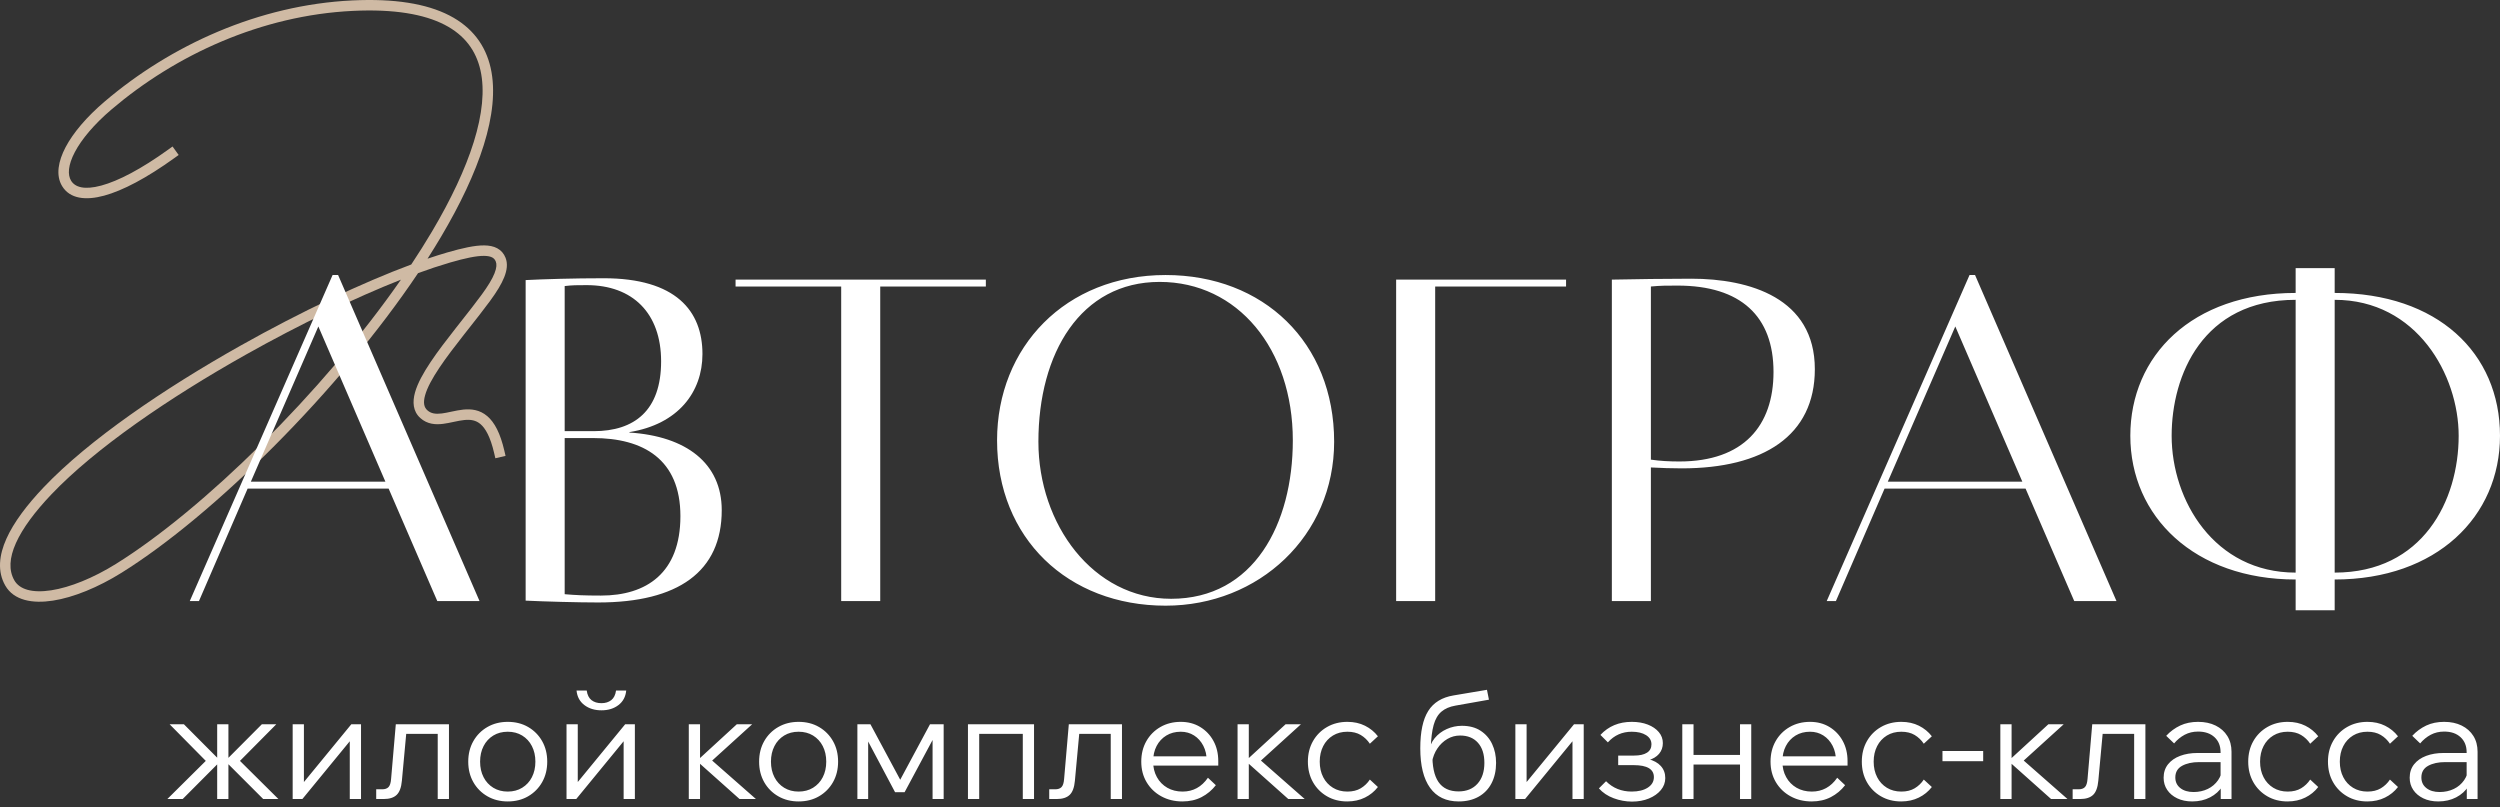
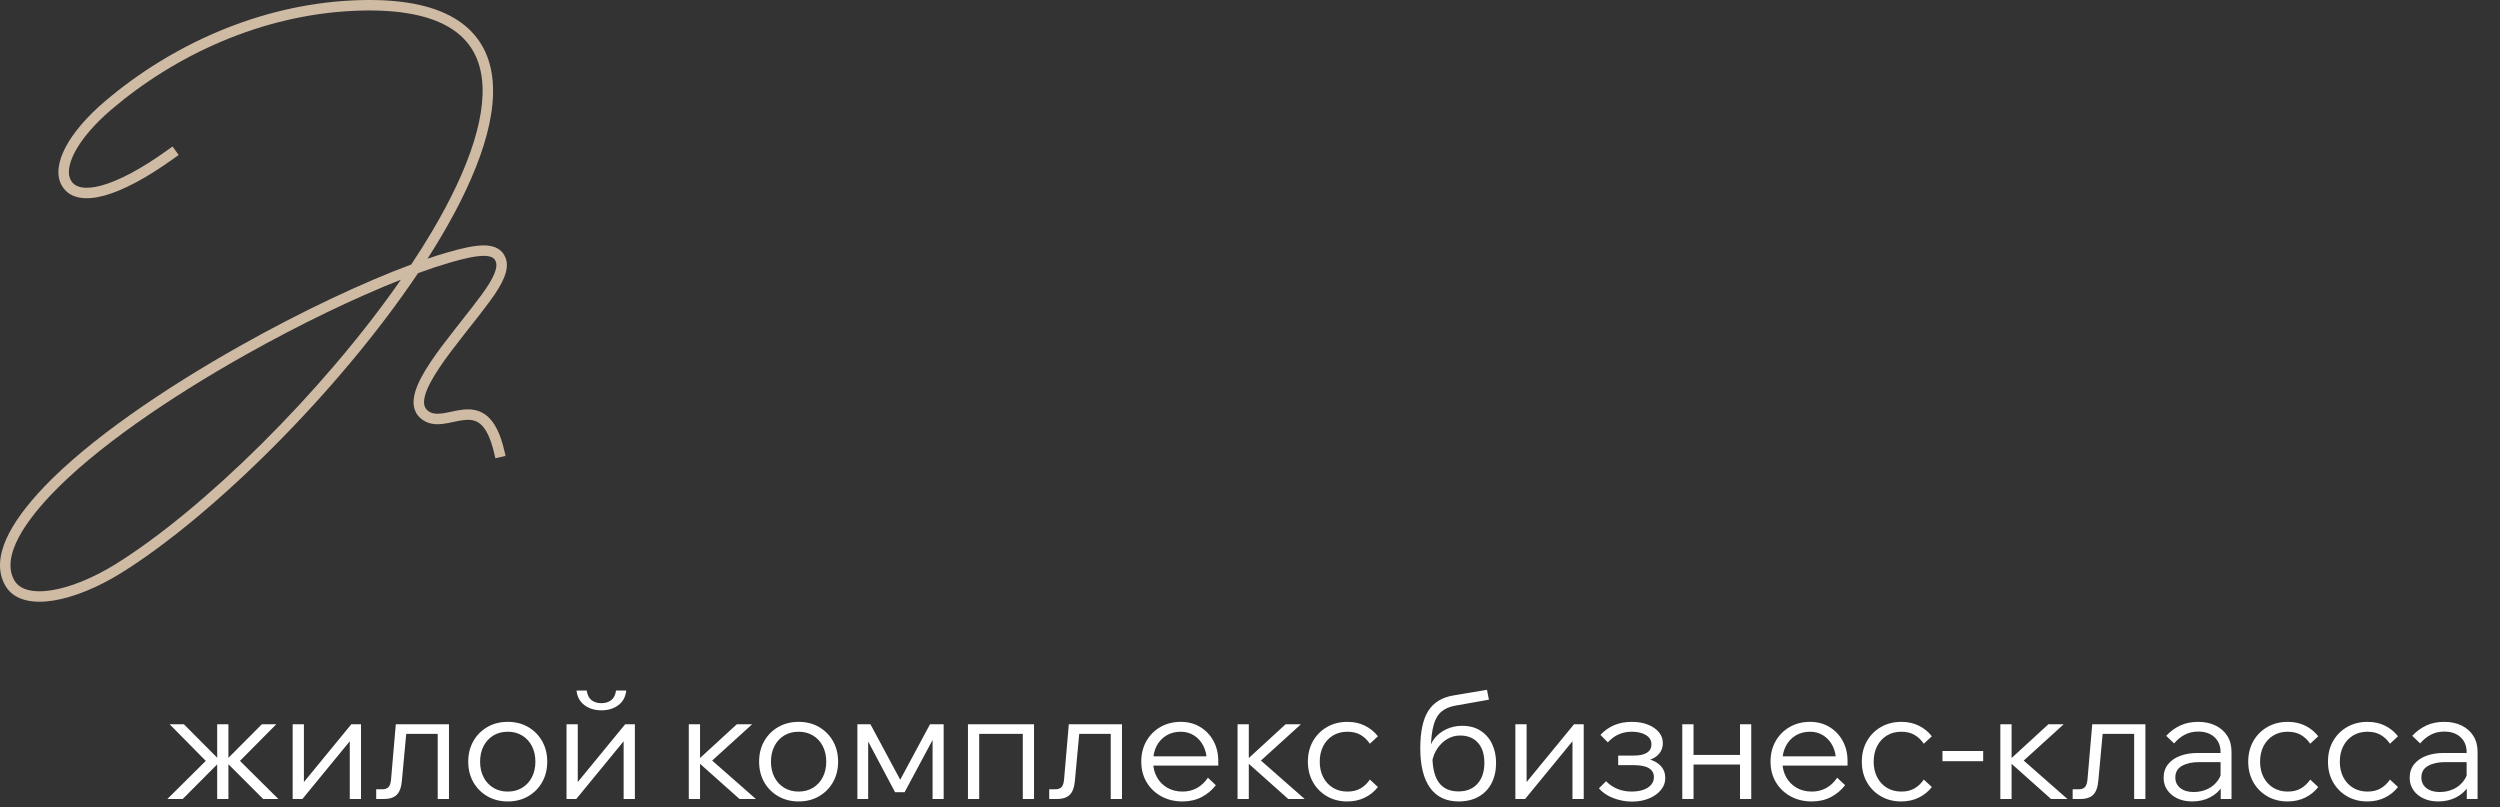
<svg xmlns="http://www.w3.org/2000/svg" width="415" height="134" viewBox="0 0 415 134" fill="none">
  <rect x="0" y="0" width="415" height="134" fill="#333333" stroke="none" />
  <path fill-rule="evenodd" clip-rule="evenodd" d="M73.788 4.103C70.392 2.358 65.438 1.476 58.568 1.807C43.429 2.537 29.199 9.067 18.501 18.178C15.61 20.642 13.554 23.105 12.427 25.239C11.278 27.419 11.206 29.024 11.8 29.997C12.445 31.052 13.949 31.582 16.824 30.802C19.643 30.037 23.409 28.084 27.939 24.824L28.644 24.316L29.659 25.727L28.954 26.234C24.352 29.546 20.39 31.635 17.279 32.48C14.227 33.308 11.604 33.012 10.317 30.903C9.231 29.124 9.654 26.773 10.89 24.428C12.151 22.038 14.375 19.411 17.374 16.855C28.321 7.531 42.909 0.821 58.484 0.07C65.508 -0.267 70.806 0.618 74.582 2.557C78.398 4.518 80.609 7.534 81.452 11.287C82.286 14.997 81.774 19.368 80.303 24.088C78.829 28.819 76.372 33.969 73.231 39.276C72.499 40.512 71.746 41.734 70.971 42.943C72.12 42.551 73.215 42.204 74.244 41.907C76.751 41.181 78.814 40.721 80.383 40.737C81.178 40.746 81.915 40.875 82.538 41.211C83.182 41.557 83.646 42.092 83.921 42.789C84.309 43.768 84.159 44.861 83.709 46.001C83.256 47.145 82.454 48.453 81.354 49.951C80.287 51.404 79.083 52.933 77.879 54.459L77.012 55.559C75.524 57.456 74.086 59.323 72.926 61.061C71.756 62.811 70.914 64.361 70.564 65.623C70.216 66.876 70.4 67.622 70.933 68.101C71.55 68.656 72.304 68.763 73.34 68.634C73.832 68.572 74.344 68.463 74.906 68.343L75.014 68.32C75.602 68.195 76.243 68.061 76.885 67.995C78.189 67.862 79.615 67.995 80.884 69.076C82.111 70.122 83.055 71.941 83.725 74.831L83.921 75.678L82.228 76.071L82.032 75.224C81.395 72.474 80.566 71.088 79.757 70.4C78.99 69.746 78.116 69.617 77.062 69.725C76.525 69.779 75.971 69.893 75.376 70.02L75.251 70.046C74.708 70.162 74.126 70.286 73.555 70.358C72.316 70.513 70.94 70.443 69.772 69.394C68.531 68.278 68.459 66.707 68.889 65.158C69.317 63.617 70.288 61.88 71.481 60.095C72.682 58.296 74.158 56.383 75.646 54.486L76.523 53.371C77.725 51.848 78.905 50.349 79.953 48.922C81.021 47.468 81.721 46.3 82.093 45.361C82.466 44.419 82.462 43.824 82.305 43.428C82.173 43.092 81.98 42.883 81.715 42.741C81.427 42.586 80.999 42.481 80.365 42.475C79.079 42.461 77.237 42.849 74.728 43.576C72.931 44.103 71.154 44.692 69.397 45.342C56.279 64.903 35.412 85.584 20.186 95.073C16.267 97.514 12.201 99.177 8.775 99.706C5.42 100.226 2.297 99.695 0.872 97.2C-0.459 94.868 -0.163 92.165 1.062 89.431C2.287 86.698 4.495 83.793 7.249 80.895C14.729 73.025 27.229 64.515 39.936 57.371C49.966 51.732 60.188 46.909 68.266 43.907C69.47 42.099 70.627 40.26 71.735 38.392C74.833 33.156 77.223 28.132 78.644 23.57C80.068 19 80.497 14.963 79.757 11.668C79.025 8.416 77.144 5.827 73.788 4.103ZM66.554 46.424C58.996 49.407 49.832 53.802 40.788 58.886C28.127 66.003 15.806 74.413 8.508 82.093C5.813 84.93 3.756 87.668 2.648 90.142C1.54 92.615 1.435 94.682 2.381 96.338C3.234 97.831 5.309 98.484 8.508 97.989C11.637 97.505 15.481 95.956 19.267 93.597C33.74 84.578 53.515 65.173 66.554 46.424Z" fill="#CFBAA4" />
-   <path fill-rule="evenodd" clip-rule="evenodd" d="M381.077 101.305H387.556V96.197C404.48 96.197 415 85.754 415 72.336C415 58.614 404.633 48.628 387.556 48.628V44.511H381.077V48.628C363.848 48.628 353.633 59.071 353.633 72.336C353.633 85.753 364.305 96.197 381.077 96.197V101.305ZM387.556 95.053V49.77C401.202 49.77 408.139 62.273 408.139 72.336C408.139 83.085 402.193 95.053 387.556 95.053ZM381.077 49.77V95.054C367.583 95.054 360.493 83.085 360.493 72.336C360.493 62.273 365.677 49.77 381.077 49.77ZM344.324 99.78H351.338L327.858 45.654H326.943L303.234 99.78H304.759L312.84 81.103H336.243L344.324 99.78ZM313.373 79.96L324.58 54.192L335.71 79.96H313.373ZM274.048 99.78H267.568V46.417C270.541 46.34 277.403 46.264 280.756 46.264C290.438 46.264 301.263 49.465 301.263 61.282C301.263 72.336 292.726 77.749 279.156 77.749C277.231 77.749 275.839 77.682 274.358 77.611L274.048 77.596V99.78ZM274.048 47.56V76.3C275.573 76.528 277.174 76.605 278.774 76.605C289.447 76.605 294.402 70.659 294.402 61.739C294.402 52.515 288.99 47.407 278.469 47.407C276.716 47.407 275.649 47.407 274.048 47.56ZM231.759 46.417V99.78H238.239V47.56H259.966V46.417H231.759ZM165.513 73.098C165.513 57.622 176.871 45.654 193.491 45.654C209.728 45.654 221.468 56.861 221.468 73.326C221.468 88.954 208.966 100.542 193.491 100.542C177.253 100.542 165.513 89.336 165.513 73.098ZM172.374 73.326C172.374 87.049 181.445 99.399 194.406 99.399C208.128 99.399 214.608 86.973 214.608 73.098C214.608 57.928 205.46 46.797 192.5 46.797C179.388 46.797 172.374 58.614 172.374 73.327V73.326ZM122.104 47.56H139.638V99.78H146.118V47.56H163.651V46.417H122.104V47.56ZM87.257 99.703V46.493C90.23 46.341 95.261 46.189 100.217 46.189C112.185 46.189 116.607 51.601 116.607 58.767C116.607 65.095 112.566 70.431 104.485 71.728V71.803C113.938 72.413 119.808 76.911 119.808 84.687C119.808 94.902 112.566 100.01 99.301 100.01C96.023 100.01 90.381 99.857 87.257 99.705V99.703ZM93.737 72.717V98.637C95.49 98.789 96.938 98.865 99.759 98.865C107.306 98.865 112.948 95.13 112.948 85.677C112.948 76.224 106.773 72.717 98.463 72.717H93.737ZM93.737 47.484V71.573H98.54C105.325 71.573 109.745 68.143 109.745 59.986C109.745 51.981 105.019 47.332 97.396 47.332C95.795 47.332 95.033 47.332 93.737 47.484ZM72.592 99.78H79.605L56.125 45.654H55.21L31.501 99.78H33.026L41.107 81.103H64.511L72.592 99.78ZM41.641 79.96L52.847 54.192L63.977 79.96H41.641Z" fill="white" />
  <path d="M43.691 132.636L37.262 126.206H37.515L43.465 120.232H45.86L39.834 126.307L46.213 132.636H43.691ZM27.782 132.636L34.161 126.307L28.16 120.231H30.53L36.48 126.207H36.733L30.328 132.636H27.782ZM36.052 132.636V120.232H37.918V132.636H36.052ZM48.583 132.636V120.232H50.449V130.14L50.247 130.064L58.315 120.232H59.929V132.636H58.062V122.727L58.264 122.803L50.196 132.636H48.583ZM62.45 132.636V131.022H63.458C63.912 131.022 64.257 130.9 64.493 130.657C64.728 130.413 64.871 129.964 64.921 129.308L65.703 120.231H74.528V132.636H72.662V120.609L73.972 121.82H66.107L67.544 120.609L66.712 129.611C66.612 130.72 66.321 131.501 65.842 131.955C65.364 132.409 64.653 132.636 63.712 132.636H62.45ZM84.285 133.039C83.024 133.039 81.898 132.754 80.907 132.182C79.931 131.626 79.125 130.816 78.575 129.838C78.011 128.845 77.729 127.711 77.729 126.434C77.729 125.156 78.012 124.021 78.575 123.03C79.125 122.051 79.931 121.241 80.907 120.685C81.898 120.113 83.025 119.828 84.285 119.828C85.562 119.828 86.693 120.113 87.676 120.685C88.646 121.243 89.448 122.053 89.996 123.029C90.559 124.021 90.841 125.156 90.841 126.434C90.841 127.711 90.558 128.845 89.996 129.838C89.448 130.814 88.646 131.624 87.676 132.182C86.693 132.754 85.563 133.039 84.285 133.039ZM84.285 131.401C85.193 131.401 85.991 131.191 86.68 130.77C87.371 130.348 87.93 129.742 88.295 129.019C88.68 128.271 88.874 127.409 88.874 126.434C88.874 125.458 88.68 124.597 88.294 123.849C87.93 123.126 87.371 122.519 86.68 122.097C85.992 121.677 85.194 121.467 84.285 121.467C83.378 121.467 82.58 121.677 81.89 122.096C81.199 122.518 80.639 123.125 80.276 123.849C79.889 124.597 79.696 125.459 79.696 126.434C79.696 127.409 79.889 128.27 80.276 129.018C80.64 129.741 81.199 130.348 81.89 130.77C82.579 131.19 83.377 131.401 84.285 131.401ZM94.042 132.636V120.232H95.909V130.14L95.707 130.064L103.775 120.232H105.389V132.636H103.523V122.727L103.724 122.803L95.657 132.636H94.042ZM99.841 117.912C98.716 117.912 97.77 117.622 97.005 117.041C96.24 116.461 95.807 115.659 95.707 114.634H97.396C97.496 115.357 97.761 115.886 98.189 116.222C98.618 116.558 99.169 116.727 99.841 116.727C100.498 116.727 101.04 116.558 101.468 116.222C101.897 115.886 102.162 115.356 102.262 114.634H103.952C103.851 115.659 103.422 116.461 102.666 117.041C101.909 117.622 100.968 117.912 99.841 117.912ZM122.761 132.636L115.55 126.206H115.801L122.306 120.232H124.854L118.021 126.434L117.39 125.525L125.484 132.636H122.761ZM114.339 132.636V120.232H116.206V132.636H114.339ZM132.569 133.039C131.308 133.039 130.182 132.754 129.19 132.182C128.214 131.626 127.408 130.816 126.857 129.838C126.295 128.845 126.013 127.711 126.013 126.434C126.013 125.156 126.295 124.021 126.857 123.03C127.408 122.051 128.214 121.241 129.19 120.685C130.182 120.113 131.307 119.828 132.569 119.828C133.846 119.828 134.977 120.113 135.96 120.685C136.93 121.243 137.731 122.053 138.279 123.029C138.843 124.021 139.124 125.156 139.124 126.434C139.124 127.711 138.842 128.845 138.279 129.838C137.731 130.814 136.93 131.624 135.96 132.182C134.977 132.754 133.847 133.039 132.569 133.039ZM132.569 131.401C133.476 131.401 134.274 131.191 134.964 130.77C135.655 130.348 136.214 129.742 136.578 129.019C136.964 128.271 137.157 127.409 137.157 126.434C137.157 125.458 136.964 124.597 136.577 123.849C136.214 123.126 135.655 122.519 134.964 122.097C134.274 121.677 133.476 121.467 132.569 121.467C131.661 121.467 130.863 121.677 130.174 122.096C129.482 122.518 128.923 123.125 128.559 123.849C128.173 124.597 127.979 125.459 127.979 126.434C127.979 127.409 128.173 128.27 128.559 129.018C128.924 129.741 129.483 130.348 130.174 130.77C130.862 131.19 131.66 131.401 132.569 131.401ZM142.326 132.636V120.232H144.495L149.639 129.812H149.235L154.379 120.231H156.647V132.636H154.807V120.861H155.866L150.168 131.501H148.579L142.932 120.861H144.116V132.636H142.326ZM160.681 132.636V120.232H171.649V132.636H169.784V120.609L171.095 121.82H160.984L162.547 120.609V132.636H160.681ZM174.171 132.636V131.022H175.179C175.633 131.022 175.978 130.9 176.213 130.657C176.448 130.413 176.591 129.964 176.642 129.308L177.423 120.231H186.248V132.636H184.382V120.609L185.694 121.82H177.826L179.264 120.609L178.432 129.611C178.332 130.72 178.041 131.501 177.562 131.955C177.083 132.409 176.372 132.636 175.431 132.636H174.171ZM200.518 129.106L201.83 130.342C201.193 131.167 200.384 131.842 199.46 132.321C198.536 132.8 197.477 133.039 196.283 133.039C194.971 133.039 193.799 132.754 192.766 132.182C191.758 131.635 190.916 130.825 190.333 129.838C189.744 128.845 189.451 127.711 189.451 126.434C189.451 125.156 189.731 124.021 190.295 123.03C190.845 122.051 191.651 121.241 192.626 120.685C193.619 120.113 194.745 119.828 196.006 119.828C197.216 119.828 198.288 120.11 199.221 120.672C200.149 121.231 200.91 122.028 201.426 122.98C201.964 123.954 202.233 125.08 202.233 126.358V126.51H200.318V126.358C200.318 125.382 200.128 124.53 199.75 123.799C199.371 123.067 198.858 122.496 198.212 122.084C197.564 121.672 196.829 121.467 196.006 121.467C195.098 121.467 194.3 121.677 193.61 122.096C192.922 122.516 192.363 123.118 191.996 123.836C191.61 124.576 191.417 125.433 191.417 126.408C191.417 127.383 191.627 128.249 192.046 129.005C192.448 129.742 193.046 130.353 193.774 130.77C194.505 131.19 195.35 131.401 196.308 131.401C198.057 131.401 199.46 130.635 200.518 129.106ZM202.233 127.089H191.014V125.551H201.831L202.233 126.358V127.089ZM213.856 132.636L206.646 126.206H206.897L213.403 120.232H215.95L209.116 126.434L208.487 125.525L216.58 132.636H213.856ZM205.435 132.636V120.232H207.301V132.636H205.435ZM227.396 129.408L228.732 130.644C228.158 131.386 227.42 131.985 226.577 132.396C225.711 132.825 224.732 133.039 223.64 133.039C222.379 133.039 221.257 132.754 220.274 132.182C219.303 131.624 218.502 130.814 217.953 129.838C217.391 128.845 217.109 127.711 217.109 126.434C217.109 125.156 217.391 124.021 217.953 123.03C218.504 122.051 219.31 121.241 220.286 120.685C221.278 120.113 222.404 119.828 223.665 119.828C224.757 119.828 225.732 120.042 226.59 120.471C227.447 120.899 228.161 121.483 228.733 122.222L227.396 123.459C227.007 122.868 226.49 122.372 225.883 122.009C225.278 121.647 224.539 121.467 223.665 121.467C222.757 121.467 221.959 121.677 221.27 122.096C220.578 122.518 220.019 123.125 219.655 123.849C219.27 124.597 219.075 125.459 219.075 126.434C219.075 127.409 219.27 128.27 219.655 129.018C220.019 129.741 220.579 130.348 221.27 130.77C221.958 131.19 222.756 131.401 223.665 131.401C224.539 131.401 225.279 131.22 225.883 130.858C226.49 130.495 227.007 129.999 227.396 129.408ZM242.146 133.039C240.062 133.039 238.478 132.287 237.394 130.783C236.309 129.278 235.767 127.089 235.767 124.215C235.767 121.475 236.208 119.407 237.091 118.013C237.973 116.617 239.372 115.76 241.289 115.441L246.836 114.508L247.164 116.147L241.617 117.13C240.641 117.298 239.86 117.634 239.272 118.139C238.684 118.643 238.255 119.378 237.986 120.344C237.717 121.311 237.557 122.593 237.507 124.189L237.179 124.946C237.279 124.021 237.598 123.227 238.136 122.563C238.677 121.897 239.369 121.37 240.154 121.025C240.946 120.667 241.806 120.482 242.676 120.483C243.903 120.483 244.937 120.756 245.777 121.304C246.611 121.843 247.275 122.607 247.692 123.509C248.13 124.433 248.349 125.475 248.349 126.635C248.349 127.93 248.096 129.06 247.592 130.026C247.111 130.968 246.361 131.745 245.437 132.257C244.504 132.779 243.406 133.039 242.146 133.039ZM242.12 131.375C243.449 131.375 244.495 130.95 245.26 130.102C246.025 129.254 246.407 128.097 246.407 126.635C246.407 125.206 246.05 124.093 245.335 123.295C244.621 122.496 243.633 122.097 242.373 122.097C241.616 122.097 240.915 122.286 240.267 122.664C239.607 123.055 239.043 123.59 238.616 124.228C238.162 124.892 237.859 125.66 237.709 126.535L237.784 125.021C237.733 127.156 238.065 128.749 238.78 129.8C239.495 130.849 240.608 131.375 242.12 131.375ZM251.551 132.636V120.232H253.416V130.14L253.216 130.064L261.283 120.232H262.897V132.636H261.031V122.727L261.233 122.803L253.165 132.636H251.551ZM270.914 133.065C269.877 133.062 268.848 132.874 267.877 132.51C266.876 132.14 266.057 131.593 265.418 130.871L266.604 129.685C267.746 130.829 269.167 131.4 270.864 131.4C271.973 131.4 272.864 131.181 273.536 130.745C274.209 130.307 274.545 129.728 274.545 129.005C274.545 127.677 273.428 127.013 271.192 127.013H268.62V125.425H271.243C272.184 125.425 272.902 125.266 273.398 124.946C273.894 124.627 274.142 124.165 274.142 123.56C274.142 122.921 273.844 122.412 273.247 122.034C272.65 121.656 271.855 121.467 270.864 121.467C269.284 121.467 267.965 122.055 266.906 123.232L265.67 121.996C267.015 120.55 268.746 119.828 270.864 119.828C271.873 119.828 272.764 119.979 273.536 120.281C274.31 120.584 274.919 121 275.365 121.53C275.81 122.059 276.033 122.668 276.033 123.357C276.033 124.046 275.823 124.639 275.403 125.135C274.982 125.63 274.385 125.988 273.612 126.207L273.587 126.005C274.495 126.224 275.196 126.606 275.692 127.152C276.188 127.699 276.436 128.367 276.436 129.156C276.436 129.896 276.192 130.561 275.705 131.148C275.217 131.737 274.558 132.203 273.726 132.547C272.893 132.892 271.957 133.065 270.914 133.065ZM288.842 132.636V120.232H290.707V132.636H288.842ZM279.26 132.636V120.232H281.126V132.636H279.26ZM280.168 126.913V125.324H289.875V126.913H280.168ZM304.978 129.106L306.289 130.342C305.653 131.167 304.843 131.842 303.918 132.321C302.994 132.8 301.935 133.039 300.742 133.039C299.431 133.039 298.259 132.754 297.224 132.182C296.216 131.635 295.375 130.825 294.791 129.838C294.204 128.845 293.909 127.711 293.909 126.434C293.909 125.156 294.191 124.021 294.754 123.03C295.304 122.051 296.11 121.241 297.086 120.685C298.078 120.113 299.204 119.828 300.465 119.828C301.675 119.828 302.746 120.11 303.679 120.672C304.608 121.231 305.37 122.027 305.886 122.98C306.424 123.954 306.693 125.08 306.693 126.358V126.51H304.776V126.358C304.776 125.382 304.587 124.53 304.209 123.799C303.831 123.067 303.318 122.496 302.67 122.084C302.023 121.672 301.289 121.467 300.465 121.467C299.557 121.467 298.759 121.677 298.069 122.096C297.381 122.516 296.822 123.118 296.456 123.836C296.069 124.576 295.876 125.433 295.876 126.408C295.876 127.383 296.085 128.249 296.506 129.005C296.907 129.742 297.505 130.353 298.233 130.77C298.965 131.19 299.809 131.401 300.767 131.401C302.515 131.401 303.919 130.635 304.978 129.106ZM306.693 127.089H295.472V125.551H306.289L306.693 126.358V127.089ZM319.349 129.408L320.686 130.644C320.112 131.386 319.374 131.985 318.53 132.396C317.664 132.825 316.685 133.039 315.593 133.039C314.332 133.039 313.21 132.754 312.227 132.182C311.256 131.624 310.455 130.814 309.907 129.838C309.344 128.845 309.062 127.711 309.062 126.434C309.062 125.156 309.344 124.021 309.907 123.03C310.457 122.051 311.263 121.241 312.239 120.685C313.231 120.113 314.357 119.828 315.618 119.828C316.711 119.828 317.686 120.042 318.543 120.471C319.4 120.899 320.115 121.483 320.686 122.222L319.349 123.459C318.961 122.868 318.443 122.372 317.836 122.009C317.231 121.647 316.492 121.467 315.618 121.467C314.711 121.467 313.912 121.677 313.223 122.096C312.532 122.518 311.972 123.125 311.609 123.849C311.223 124.597 311.029 125.459 311.029 126.434C311.029 127.409 311.223 128.27 311.609 129.018C311.973 129.741 312.532 130.348 313.223 130.77C313.912 131.19 314.71 131.401 315.618 131.401C316.492 131.401 317.232 131.22 317.836 130.858C318.444 130.495 318.961 129.999 319.35 129.408H319.349ZM329.208 126.358H322.45V124.668H329.208V126.358ZM340.478 132.636L333.267 126.206H333.519L340.025 120.232H342.571L335.738 126.434L335.108 125.525L343.202 132.636H340.478ZM332.057 132.636V120.232H333.923V132.636H332.057ZM344.059 132.636V131.022H345.067C345.521 131.022 345.866 130.9 346.101 130.657C346.336 130.413 346.479 129.964 346.53 129.308L347.311 120.231H356.136V132.636H354.269V120.609L355.581 121.82H347.714L349.152 120.609L348.32 129.611C348.219 130.72 347.929 131.501 347.45 131.955C346.971 132.409 346.261 132.636 345.319 132.636H344.059ZM370.432 132.636H368.642V130.215L368.616 129.509V124.871C368.616 123.828 368.281 122.996 367.607 122.374C366.935 121.752 366.028 121.441 364.885 121.441C364.061 121.441 363.317 121.618 362.653 121.97C361.981 122.33 361.386 122.819 360.902 123.408L359.59 122.147C360.249 121.43 361.041 120.847 361.923 120.433C362.788 120.029 363.776 119.828 364.885 119.828C365.994 119.828 366.964 120.033 367.797 120.445C368.629 120.858 369.276 121.433 369.738 122.173C370.2 122.911 370.431 123.786 370.431 124.795L370.432 132.636ZM363.902 133.039C362.96 133.039 362.132 132.867 361.418 132.523C360.703 132.178 360.149 131.711 359.754 131.123C359.359 130.535 359.161 129.862 359.161 129.106C359.161 128.232 359.405 127.488 359.892 126.874C360.38 126.261 361.048 125.795 361.897 125.475C362.745 125.156 363.708 124.996 364.785 124.996H368.869V126.51H365.036C363.91 126.51 362.972 126.715 362.224 127.127C361.477 127.538 361.103 128.181 361.103 129.056C361.103 129.795 361.38 130.384 361.934 130.821C362.49 131.258 363.22 131.476 364.129 131.476C365.003 131.476 365.792 131.304 366.498 130.96C367.183 130.633 367.77 130.133 368.2 129.509C368.629 128.887 368.869 128.173 368.919 127.366L369.676 127.795C369.676 128.803 369.427 129.703 368.932 130.493C368.436 131.283 367.751 131.904 366.877 132.359C366.002 132.813 365.011 133.039 363.902 133.039ZM383.493 129.409L384.828 130.644C384.254 131.386 383.516 131.985 382.673 132.396C381.806 132.825 380.828 133.039 379.736 133.039C378.475 133.039 377.353 132.754 376.37 132.182C375.4 131.623 374.598 130.814 374.05 129.838C373.487 128.845 373.205 127.711 373.205 126.434C373.205 125.156 373.488 124.021 374.05 123.03C374.6 122.051 375.407 121.241 376.382 120.685C377.374 120.113 378.5 119.828 379.761 119.828C380.853 119.828 381.828 120.042 382.686 120.471C383.524 120.884 384.257 121.483 384.829 122.222L383.493 123.459C383.104 122.867 382.586 122.372 381.979 122.009C381.374 121.647 380.634 121.467 379.761 121.467C378.853 121.467 378.055 121.677 377.366 122.096C376.674 122.518 376.115 123.125 375.751 123.849C375.365 124.597 375.172 125.459 375.172 126.434C375.172 127.409 375.365 128.27 375.752 129.018C376.116 129.741 376.675 130.348 377.366 130.77C378.054 131.19 378.853 131.401 379.761 131.401C380.634 131.401 381.375 131.22 381.98 130.858C382.587 130.495 383.104 129.999 383.493 129.408V129.409ZM396.73 129.409L398.066 130.644C397.491 131.386 396.753 131.985 395.91 132.396C395.044 132.825 394.065 133.039 392.973 133.039C391.711 133.039 390.59 132.754 389.607 132.182C388.637 131.624 387.835 130.814 387.287 129.838C386.723 128.845 386.442 127.711 386.442 126.434C386.442 125.156 386.723 124.021 387.287 123.03C387.837 122.051 388.643 121.241 389.619 120.685C390.611 120.113 391.737 119.828 392.997 119.828C394.09 119.828 395.065 120.042 395.922 120.471C396.78 120.899 397.494 121.483 398.066 122.222L396.73 123.459C396.341 122.867 395.824 122.372 395.216 122.009C394.612 121.647 393.872 121.467 392.997 121.467C392.09 121.467 391.292 121.677 390.602 122.096C389.911 122.518 389.352 123.126 388.989 123.849C388.602 124.597 388.409 125.459 388.409 126.434C388.409 127.409 388.602 128.27 388.989 129.018C389.353 129.741 389.912 130.348 390.603 130.77C391.292 131.19 392.09 131.401 392.997 131.401C393.872 131.401 394.612 131.22 395.216 130.858C395.824 130.495 396.341 129.999 396.73 129.408V129.409ZM411.277 132.636H409.488V130.215L409.462 129.509V124.871C409.462 123.828 409.125 122.996 408.453 122.374C407.781 121.752 406.874 121.441 405.731 121.441C404.907 121.441 404.163 121.618 403.499 121.97C402.827 122.33 402.232 122.819 401.748 123.408L400.435 122.147C401.094 121.43 401.887 120.847 402.768 120.433C403.634 120.029 404.621 119.828 405.731 119.828C406.84 119.828 407.81 120.033 408.643 120.445C409.475 120.858 410.121 121.433 410.584 122.173C411.046 122.911 411.277 123.786 411.277 124.795V132.636ZM404.747 133.039C403.806 133.039 402.978 132.867 402.264 132.523C401.55 132.178 400.994 131.711 400.599 131.123C400.205 130.535 400.007 129.862 400.007 129.106C400.007 128.232 400.251 127.488 400.738 126.874C401.226 126.261 401.894 125.795 402.743 125.475C403.591 125.156 404.554 124.996 405.63 124.996H409.715V126.51H405.882C404.756 126.51 403.819 126.715 403.07 127.127C402.322 127.538 401.948 128.181 401.948 129.056C401.948 129.795 402.226 130.384 402.78 130.821C403.336 131.258 404.066 131.476 404.974 131.476C405.848 131.476 406.638 131.304 407.345 130.96C408.029 130.633 408.616 130.133 409.046 129.509C409.475 128.887 409.715 128.173 409.765 127.366L410.522 127.795C410.522 128.803 410.274 129.703 409.778 130.493C409.281 131.283 408.596 131.904 407.723 132.359C406.848 132.813 405.857 133.039 404.748 133.039" fill="white" />
</svg>